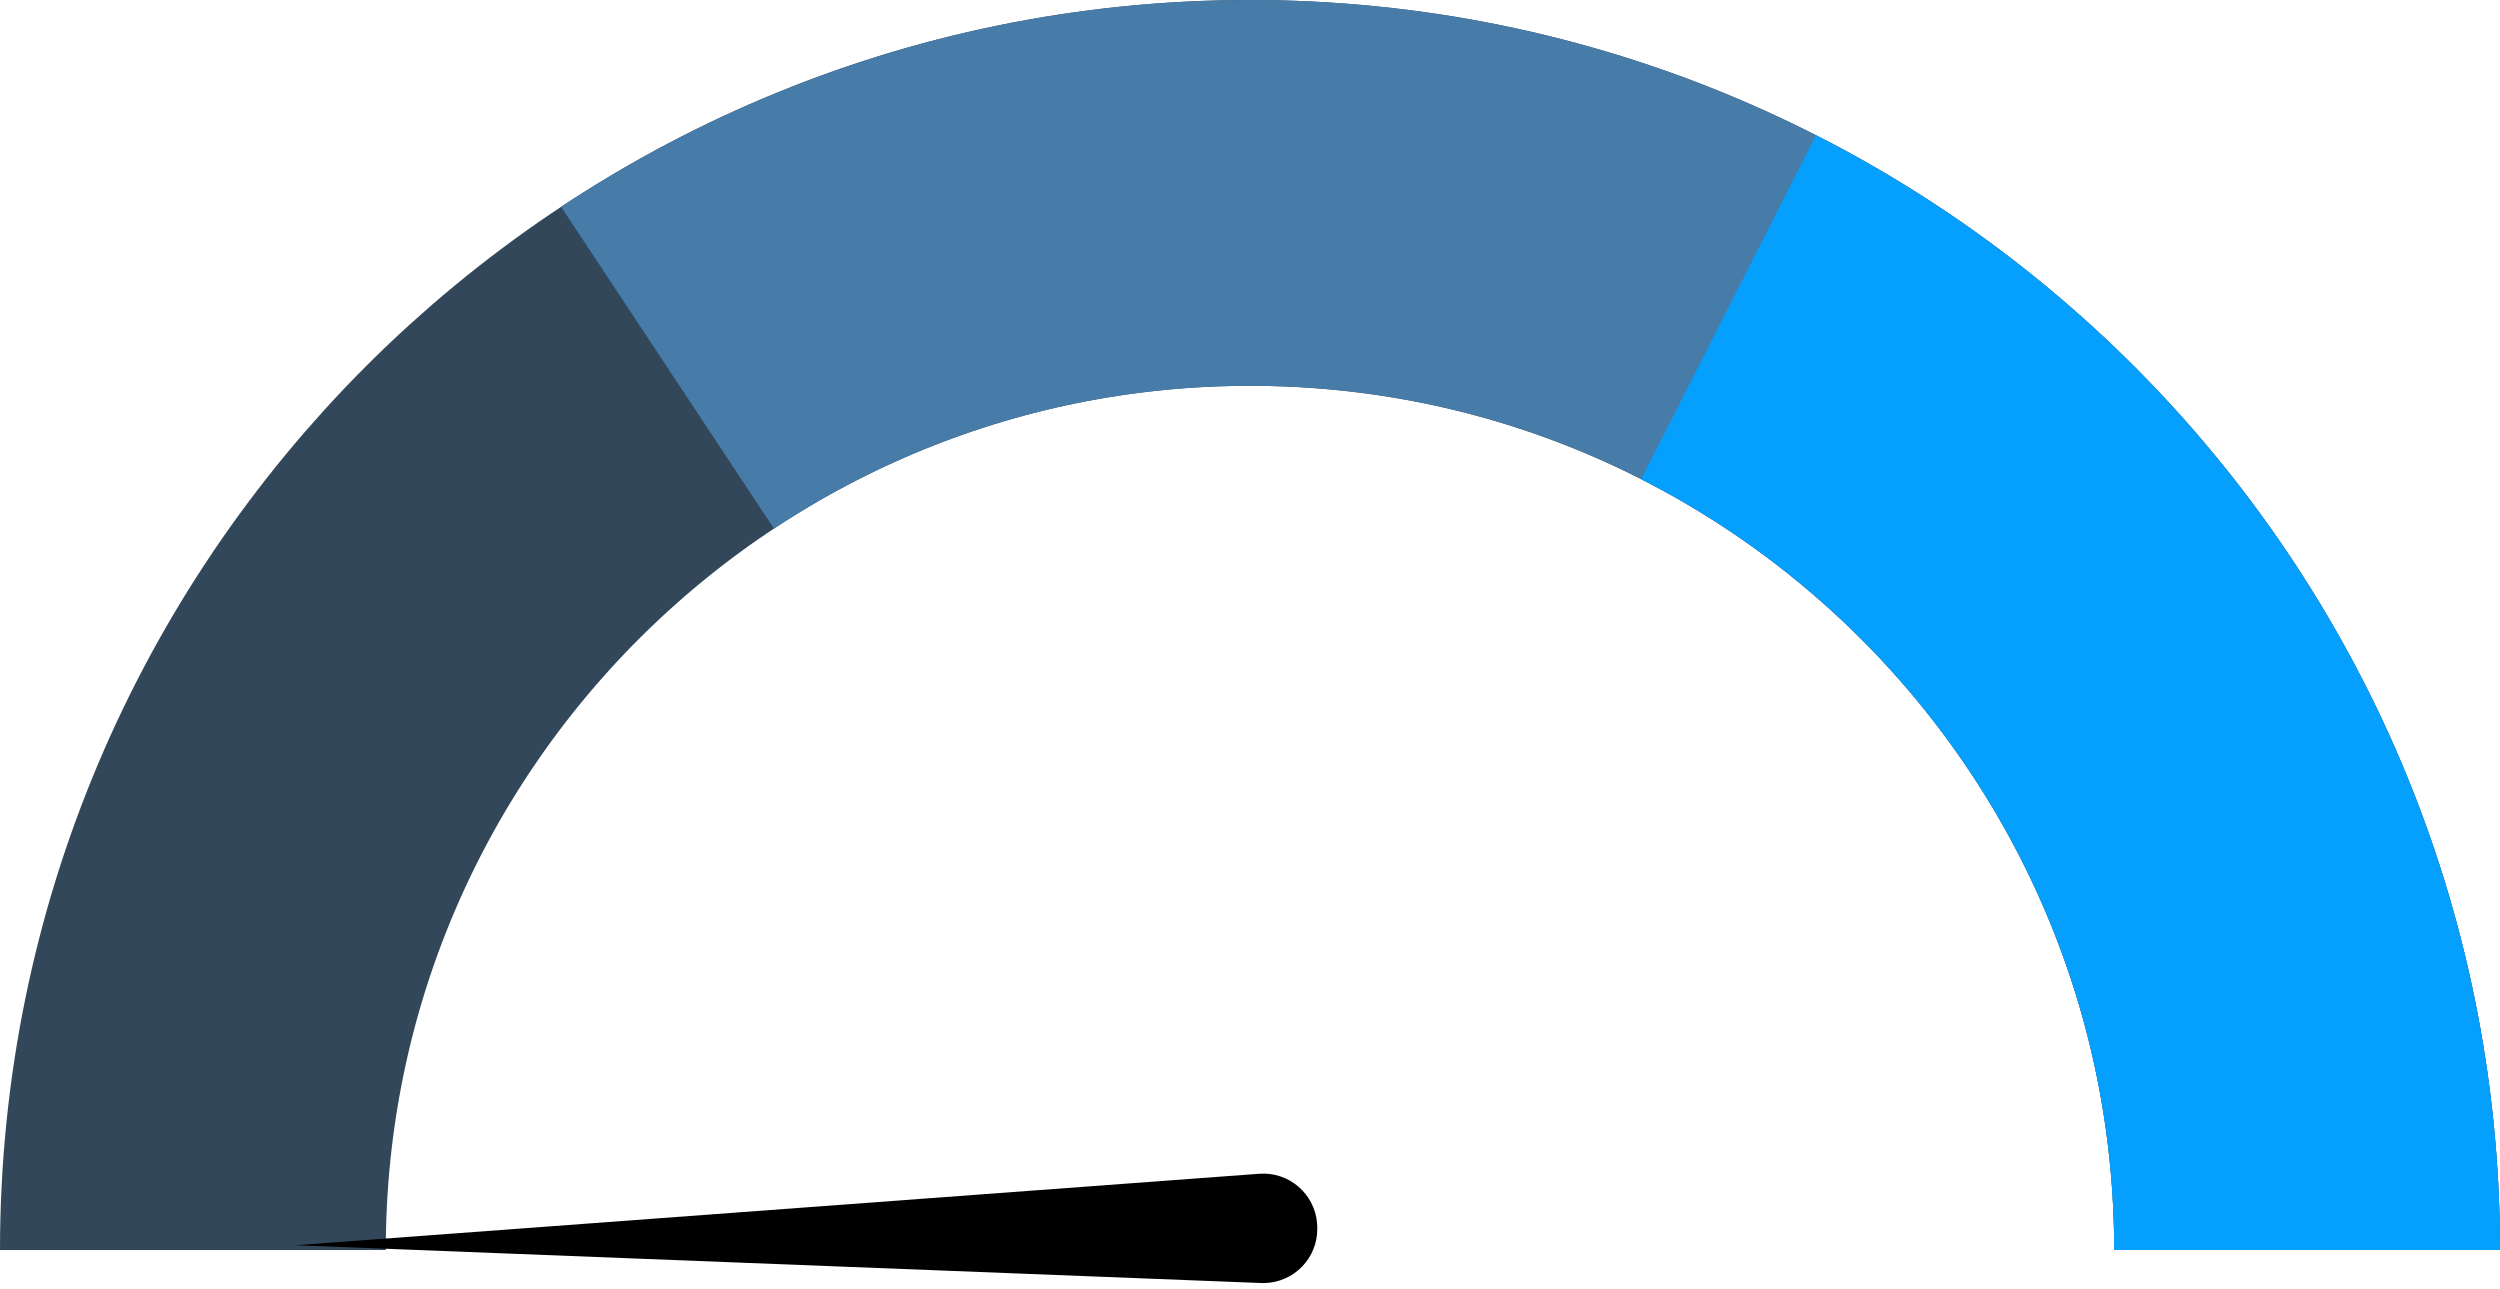
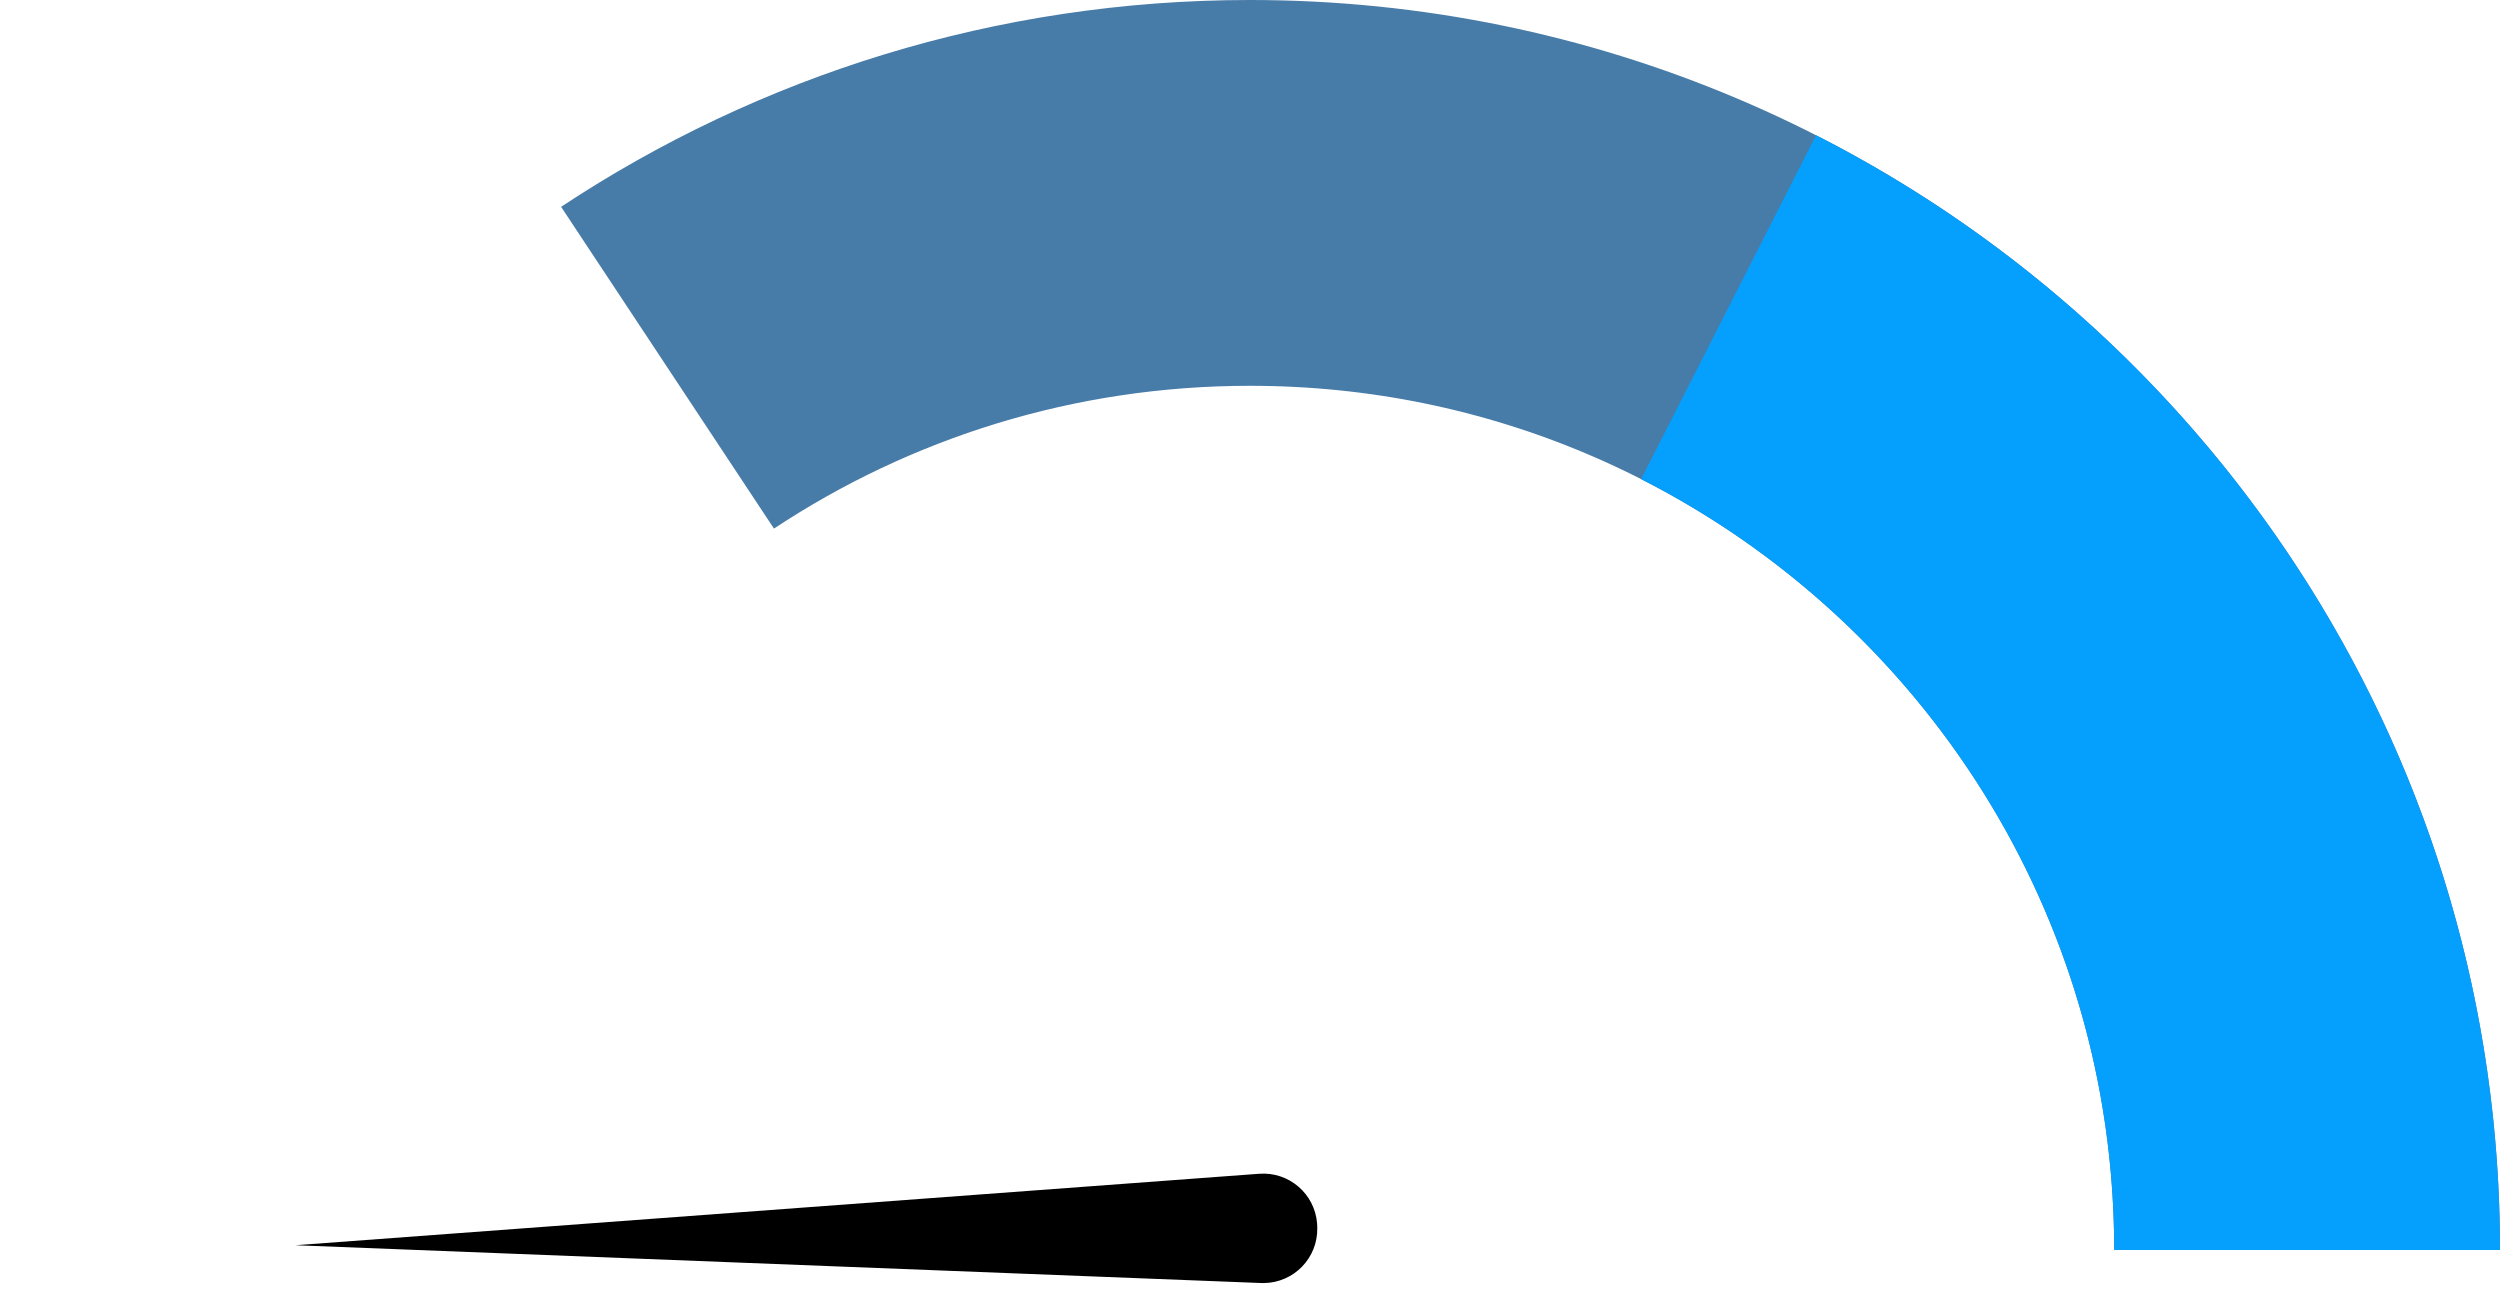
<svg xmlns="http://www.w3.org/2000/svg" width="324px" height="167px" viewBox="0 0 324 167" version="1.1">
  <title>Group 13</title>
  <desc>Created with Sketch.</desc>
  <g id="Page-1" stroke="none" stroke-width="1" fill="none" fill-rule="evenodd">
    <g id="Salry-calculato-employees-Copy-3" transform="translate(-730, -750)">
      <g id="Group-13" transform="translate(755, 775)">
-         <path d="M274,137 C274,61.337 212.663,0 137,0 C61.337,0 0,61.337 0,137" id="Oval" stroke="#32475A" stroke-width="50" />
        <path d="M274,137 C274,61.337 212.663,0 137,0 C109.105,0 83.157,8.337 61.513,22.655" id="Oval" stroke="#477BA8" stroke-width="50" />
        <g id="Group-10" transform="translate(13, 14.812)">
          <path d="M261,122.188 C261,68.85 230.519,22.631 186.025,0" id="Oval" stroke="#059FFE" stroke-width="50" />
          <path d="M66.5,54.188 L73.581,179.245 C73.8,183.105 70.848,186.411 66.988,186.63 C66.856,186.637 66.724,186.641 66.592,186.641 L66.408,186.641 C62.542,186.641 59.408,183.507 59.408,179.641 C59.408,179.509 59.411,179.377 59.419,179.245 L66.5,54.188 L66.5,54.188 Z" id="Rectangle" fill="#000000" transform="translate(66.5, 120.414) rotate(-91) translate(-66.5, -120.414) " />
        </g>
      </g>
    </g>
  </g>
</svg>